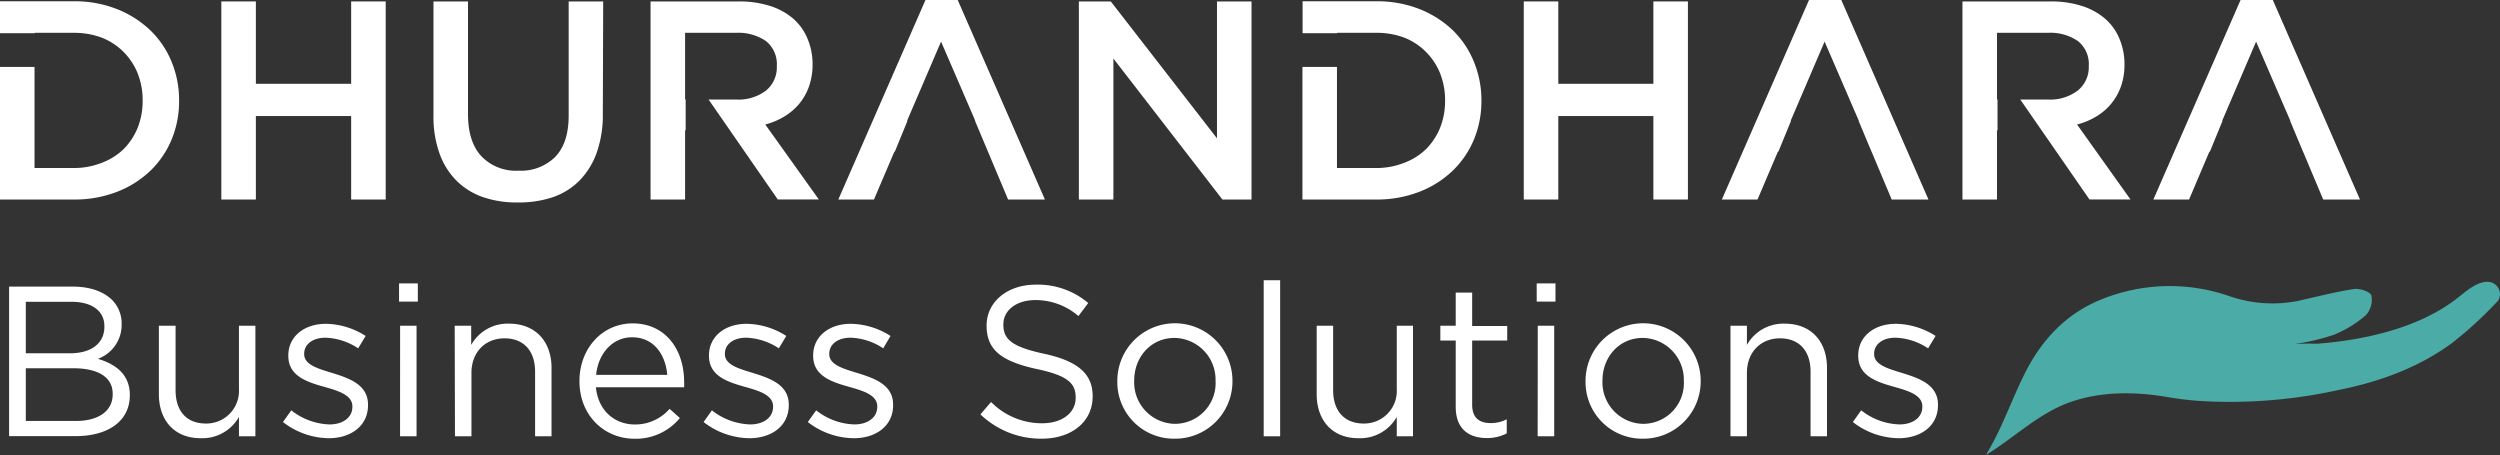
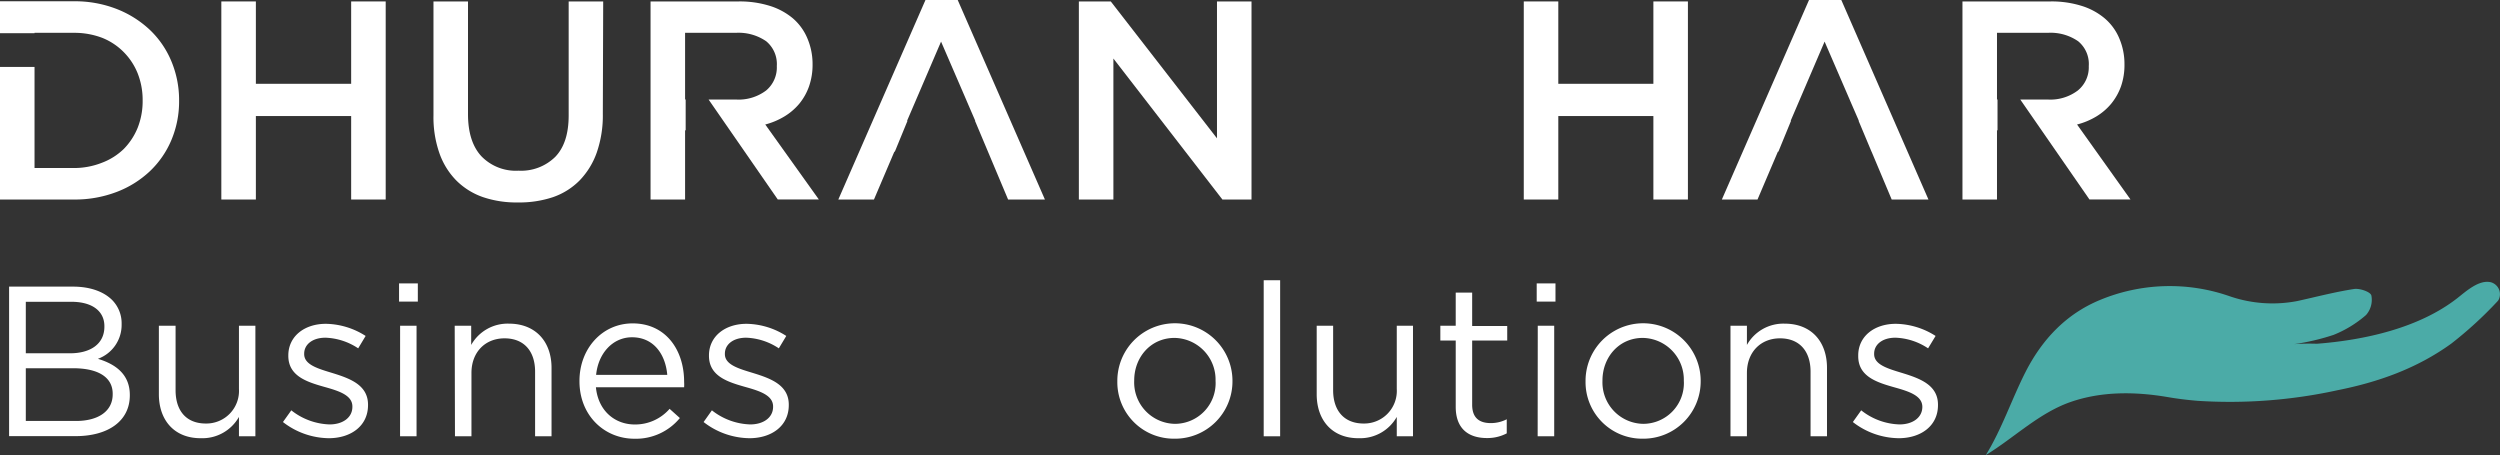
<svg xmlns="http://www.w3.org/2000/svg" id="Layer_1" data-name="Layer 1" viewBox="0 0 469.87 85.53">
  <rect x="0" y="0" width="469.87" height="85.53" fill="#333333" stroke="none" />
  <defs>
    <style>.cls-1{fill:#fff;}.cls-2{fill:#4baba7;}</style>
  </defs>
  <path class="cls-1" d="M32.23,26.28a17.3,17.3,0,0,1-4.06,5.9,18.91,18.91,0,0,1-6.28,3.91,22,22,0,0,1-8,1.41H0V12.58H6.49v19h7.36a14.25,14.25,0,0,0,5.33-1A11.92,11.92,0,0,0,23.26,28a12.26,12.26,0,0,0,2.62-4,13.61,13.61,0,0,0,.93-5.1,13.61,13.61,0,0,0-.93-5.1,12,12,0,0,0-2.62-4A11.79,11.79,0,0,0,19.18,7.1a14.65,14.65,0,0,0-5.33-.93H6.49v.07H0v-6H13.88a21.61,21.61,0,0,1,8,1.43,19.31,19.31,0,0,1,6.28,3.94,17.23,17.23,0,0,1,4.06,5.93,18.84,18.84,0,0,1,1.44,7.37A18.66,18.66,0,0,1,32.23,26.28Z" />
-   <path class="cls-1" d="M277,26.28a17.47,17.47,0,0,1-4.07,5.9,18.91,18.91,0,0,1-6.28,3.91,22,22,0,0,1-8,1.41H244.79V12.58h6.49v19h7.36a14.21,14.21,0,0,0,5.33-1A11.92,11.92,0,0,0,268.05,28a12.26,12.26,0,0,0,2.62-4,13.61,13.61,0,0,0,.93-5.1,13.61,13.61,0,0,0-.93-5.1,12,12,0,0,0-2.62-4A11.79,11.79,0,0,0,264,7.1a14.62,14.62,0,0,0-5.33-.93h-7.36v.07h-6.49v-6h13.88a21.61,21.61,0,0,1,8,1.43A19.31,19.31,0,0,1,273,5.64,17.39,17.39,0,0,1,277,11.57a19,19,0,0,1,1.43,7.37A18.83,18.83,0,0,1,277,26.28Z" />
  <path class="cls-1" d="M48.09,21.81V37.5H41.6V.27h6.49V15.75H66V.27h6.49V37.5H66V21.81Z" />
  <path class="cls-1" d="M113.3,21.38a21.3,21.3,0,0,1-1.14,7.29,14.46,14.46,0,0,1-3.22,5.24,13,13,0,0,1-5,3.14,19.91,19.91,0,0,1-6.62,1,19.51,19.51,0,0,1-6.54-1,13.19,13.19,0,0,1-5-3.11,13.79,13.79,0,0,1-3.19-5.14,20.47,20.47,0,0,1-1.12-7.1V.27h6.49V21.44q0,5.2,2.51,7.92a9,9,0,0,0,7,2.72,9.14,9.14,0,0,0,6.9-2.61q2.51-2.61,2.51-7.77V.27h6.49Z" />
  <path class="cls-1" d="M143.83,23.4a13.55,13.55,0,0,0,3.59-1.51,11.15,11.15,0,0,0,2.8-2.39,10.77,10.77,0,0,0,1.83-3.25,12.26,12.26,0,0,0,.67-4.18,12.27,12.27,0,0,0-1-4.92A10.08,10.08,0,0,0,149,3.43a12.55,12.55,0,0,0-4.36-2.34,18.93,18.93,0,0,0-5.77-.82h-16.6V37.5h6.49v-13h.11v-5.8h-.11V6.17h9.55A9.13,9.13,0,0,1,144,7.75a5.56,5.56,0,0,1,2,4.67A5.64,5.64,0,0,1,144,17a8.58,8.58,0,0,1-5.61,1.71h-5.21l13,18.78h7.72Z" />
  <path class="cls-1" d="M390.38,23.4A13.55,13.55,0,0,0,394,21.89a11.11,11.11,0,0,0,2.79-2.39,11,11,0,0,0,1.84-3.25,12.26,12.26,0,0,0,.66-4.18,12.27,12.27,0,0,0-1-4.92,10,10,0,0,0-2.74-3.72,12.46,12.46,0,0,0-4.36-2.34,18.88,18.88,0,0,0-5.77-.82H368.84V37.5h6.49v-13h.1v-5.8h-.1V6.17h9.55a9.09,9.09,0,0,1,5.7,1.58,5.53,5.53,0,0,1,2,4.67A5.61,5.61,0,0,1,390.53,17a8.55,8.55,0,0,1-5.6,1.71h-5.22l13,18.78h7.71Z" />
  <path class="cls-1" d="M228.73.27h6.49V37.5h-5.47L209.26,11V37.5h-6.49V.27h6L228.73,26Z" />
  <path class="cls-1" d="M292.88,21.81V37.5h-6.49V.27h6.49V15.75h17.87V.27h6.49V37.5h-6.49V21.81Z" />
  <polygon class="cls-1" points="168.09 28.51 168.18 28.51 170.56 22.71 170.48 22.71 176.87 7.82 181.65 18.88 181.65 18.88 181.65 18.89 183.3 22.71 183.25 22.71 185.69 28.51 185.69 28.51 189.47 37.5 196.39 37.5 180 0 173.94 0 157.56 37.5 164.26 37.5 168.09 28.51" />
  <polygon class="cls-1" points="334.15 28.51 334.24 28.51 336.62 22.71 336.55 22.71 342.93 7.82 347.71 18.88 347.71 18.88 347.71 18.89 349.37 22.71 349.32 22.71 351.75 28.51 351.76 28.51 355.54 37.5 362.45 37.5 346.07 0 340 0 323.62 37.5 330.32 37.5 334.15 28.51" />
-   <polygon class="cls-1" points="415.25 28.51 415.34 28.51 417.72 22.71 417.65 22.71 424.03 7.82 428.81 18.88 428.81 18.88 428.81 18.89 430.47 22.71 430.42 22.71 432.85 28.51 432.86 28.51 436.64 37.5 443.55 37.5 427.17 0 421.11 0 404.72 37.5 411.43 37.5 415.25 28.51" />
  <path class="cls-1" d="M1.71,53.87h12c3.21,0,5.74.92,7.34,2.49a6.22,6.22,0,0,1,1.81,4.5v.08a6.78,6.78,0,0,1-4.46,6.5c3.34,1,6,2.93,6,6.79v.08c0,4.81-4.06,7.66-10.2,7.66H1.71ZM19.62,61.3c0-2.77-2.21-4.58-6.22-4.58H4.85V66.4h8.31c3.81,0,6.46-1.73,6.46-5Zm-5.9,7.91H4.85v9.91h9.43c4.25,0,6.9-1.88,6.9-5V74C21.18,71,18.62,69.21,13.72,69.21Z" />
  <path class="cls-1" d="M29.86,74.1V61.22H33V73.34C33,77.2,35,79.6,38.69,79.6a6.13,6.13,0,0,0,6.22-6.5V61.22H48V82H44.91V78.36a7.89,7.89,0,0,1-7.1,4C32.79,82.41,29.86,79,29.86,74.1Z" />
  <path class="cls-1" d="M53.18,79.32l1.57-2.2a12.19,12.19,0,0,0,7.19,2.65c2.49,0,4.29-1.29,4.29-3.3v-.08c0-2.08-2.45-2.89-5.18-3.65-3.25-.92-6.86-2-6.86-5.86V66.8c0-3.57,3-5.94,7.06-5.94a14.24,14.24,0,0,1,7.47,2.28l-1.4,2.33a11.79,11.79,0,0,0-6.15-2c-2.44,0-4,1.28-4,3v.08c0,2,2.57,2.73,5.34,3.57,3.21,1,6.66,2.21,6.66,5.94v.08c0,3.94-3.25,6.22-7.38,6.22A14.28,14.28,0,0,1,53.18,79.32Z" />
  <path class="cls-1" d="M75,53.27h3.53v3.41H75Zm.2,7.95h3.09V82H75.19Z" />
  <path class="cls-1" d="M85.46,61.22h3.1v3.61a7.84,7.84,0,0,1,7.1-4c5,0,8,3.37,8,8.31V82h-3.09V69.85c0-3.86-2.09-6.26-5.74-6.26s-6.22,2.61-6.22,6.5V82h-3.1Z" />
  <path class="cls-1" d="M108.91,71.66v-.08c0-6,4.22-10.8,10-10.8,6.14,0,9.67,4.89,9.67,11a8,8,0,0,1,0,1H112c.44,4.5,3.62,7,7.31,7a8.57,8.57,0,0,0,6.54-2.94l1.93,1.73a10.71,10.71,0,0,1-8.55,3.89C113.57,82.45,108.91,78.08,108.91,71.66Zm16.5-1.21c-.32-3.77-2.49-7.06-6.62-7.06-3.62,0-6.35,3-6.75,7.06Z" />
  <path class="cls-1" d="M132.24,79.32l1.56-2.2A12.19,12.19,0,0,0,141,79.77c2.49,0,4.3-1.29,4.3-3.3v-.08c0-2.08-2.45-2.89-5.18-3.65-3.25-.92-6.87-2-6.87-5.86V66.8c0-3.57,3-5.94,7.07-5.94a14.18,14.18,0,0,1,7.46,2.28l-1.4,2.33a11.79,11.79,0,0,0-6.14-2c-2.45,0-4,1.28-4,3v.08c0,2,2.57,2.73,5.34,3.57,3.21,1,6.67,2.21,6.67,5.94v.08c0,3.94-3.26,6.22-7.39,6.22A14.26,14.26,0,0,1,132.24,79.32Z" />
-   <path class="cls-1" d="M151.83,79.32l1.57-2.2a12.14,12.14,0,0,0,7.18,2.65c2.49,0,4.3-1.29,4.3-3.3v-.08c0-2.08-2.45-2.89-5.18-3.65-3.25-.92-6.87-2-6.87-5.86V66.8c0-3.57,3-5.94,7.07-5.94a14.24,14.24,0,0,1,7.47,2.28L166,65.47a11.73,11.73,0,0,0-6.14-2c-2.45,0-4,1.28-4,3v.08c0,2,2.56,2.73,5.33,3.57,3.22,1,6.67,2.21,6.67,5.94v.08c0,3.94-3.25,6.22-7.39,6.22A14.26,14.26,0,0,1,151.83,79.32Z" />
-   <path class="cls-1" d="M184.27,77.88l2-2.33a13.37,13.37,0,0,0,9.63,4c3.78,0,6.27-2,6.27-4.77v-.08c0-2.61-1.41-4.1-7.31-5.34-6.46-1.41-9.43-3.5-9.43-8.11v-.08c0-4.42,3.89-7.67,9.23-7.67a14.64,14.64,0,0,1,9.87,3.45l-1.84,2.45a12.33,12.33,0,0,0-8.11-3c-3.65,0-6,2-6,4.54v.08c0,2.65,1.44,4.13,7.62,5.46s9.16,3.65,9.16,7.95v.08c0,4.81-4,7.94-9.6,7.94A16.44,16.44,0,0,1,184.27,77.88Z" />
  <path class="cls-1" d="M210,71.7v-.08a10.82,10.82,0,0,1,21.64-.08v.08a10.77,10.77,0,0,1-10.88,10.83A10.62,10.62,0,0,1,210,71.7Zm18.46,0v-.08a7.85,7.85,0,0,0-7.7-8.11c-4.5,0-7.59,3.65-7.59,8v.08a7.79,7.79,0,0,0,7.67,8.07A7.66,7.66,0,0,0,228.47,71.7Z" />
  <path class="cls-1" d="M237.51,52.67h3.09V82h-3.09Z" />
  <path class="cls-1" d="M247.47,74.1V61.22h3.09V73.34c0,3.86,2.08,6.26,5.74,6.26a6.13,6.13,0,0,0,6.22-6.5V61.22h3.05V82h-3.05V78.36a7.89,7.89,0,0,1-7.11,4C250.4,82.41,247.47,79,247.47,74.1Z" />
  <path class="cls-1" d="M273.6,76.47V64h-2.89V61.22h2.89V55h3.09v6.27h6.59V64h-6.59V76.07c0,2.53,1.41,3.45,3.5,3.45a6.54,6.54,0,0,0,3-.72v2.65a7.82,7.82,0,0,1-3.73.88C276.13,82.33,273.6,80.69,273.6,76.47Z" />
  <path class="cls-1" d="M288.82,53.27h3.53v3.41h-3.53Zm.2,7.95h3.09V82H289Z" />
  <path class="cls-1" d="M298,71.7v-.08a10.82,10.82,0,0,1,21.64-.08v.08a10.77,10.77,0,0,1-10.88,10.83A10.63,10.63,0,0,1,298,71.7Zm18.47,0v-.08a7.85,7.85,0,0,0-7.71-8.11c-4.49,0-7.58,3.65-7.58,8v.08a7.79,7.79,0,0,0,7.66,8.07A7.66,7.66,0,0,0,316.48,71.7Z" />
  <path class="cls-1" d="M325.24,61.22h3.09v3.61a7.84,7.84,0,0,1,7.1-4c5,0,7.95,3.37,7.95,8.31V82h-3.09V69.85c0-3.86-2.09-6.26-5.74-6.26s-6.22,2.61-6.22,6.5V82h-3.09Z" />
-   <path class="cls-1" d="M348.24,79.32l1.57-2.2A12.14,12.14,0,0,0,357,79.77c2.49,0,4.3-1.29,4.3-3.3v-.08c0-2.08-2.45-2.89-5.18-3.65-3.25-.92-6.87-2-6.87-5.86V66.8c0-3.57,3-5.94,7.07-5.94a14.24,14.24,0,0,1,7.47,2.28l-1.41,2.33a11.73,11.73,0,0,0-6.14-2c-2.45,0-4,1.28-4,3v.08c0,2,2.56,2.73,5.33,3.57,3.22,1,6.67,2.21,6.67,5.94v.08c0,3.94-3.25,6.22-7.39,6.22A14.26,14.26,0,0,1,348.24,79.32Z" />
+   <path class="cls-1" d="M348.24,79.32l1.57-2.2A12.14,12.14,0,0,0,357,79.77c2.49,0,4.3-1.29,4.3-3.3c0-2.08-2.45-2.89-5.18-3.65-3.25-.92-6.87-2-6.87-5.86V66.8c0-3.57,3-5.94,7.07-5.94a14.24,14.24,0,0,1,7.47,2.28l-1.41,2.33a11.73,11.73,0,0,0-6.14-2c-2.45,0-4,1.28-4,3v.08c0,2,2.56,2.73,5.33,3.57,3.22,1,6.67,2.21,6.67,5.94v.08c0,3.94-3.25,6.22-7.39,6.22A14.26,14.26,0,0,1,348.24,79.32Z" />
  <path class="cls-2" d="M380.69,69.92c3.06-6,7.52-10.86,14-13.54a34.2,34.2,0,0,1,24.09-.8,24.71,24.71,0,0,0,13,1c3.55-.78,7.07-1.71,10.65-2.26,1.06-.17,3.07.52,3.26,1.2a4.3,4.3,0,0,1-1,3.69,21.25,21.25,0,0,1-6.1,3.73,42.56,42.56,0,0,1-7.4,1.74,39.77,39.77,0,0,1,4.24-.07c8.94-.69,19.16-2.92,26.39-8.55,1.62-1.26,4.11-3.58,6.38-3a2.33,2.33,0,0,1,1.38,3.34,2.43,2.43,0,0,1-.2.25,73.8,73.8,0,0,1-8.65,7.92c-6.43,4.65-13.66,7.23-21.39,8.77a94.68,94.68,0,0,1-26.22,2c-2-.16-3.94-.4-5.89-.74-6-1-12.23-1.06-18,.93-6,2.07-10.64,6.73-16,10C376.22,80.7,378.11,75,380.69,69.92Z" />
</svg>